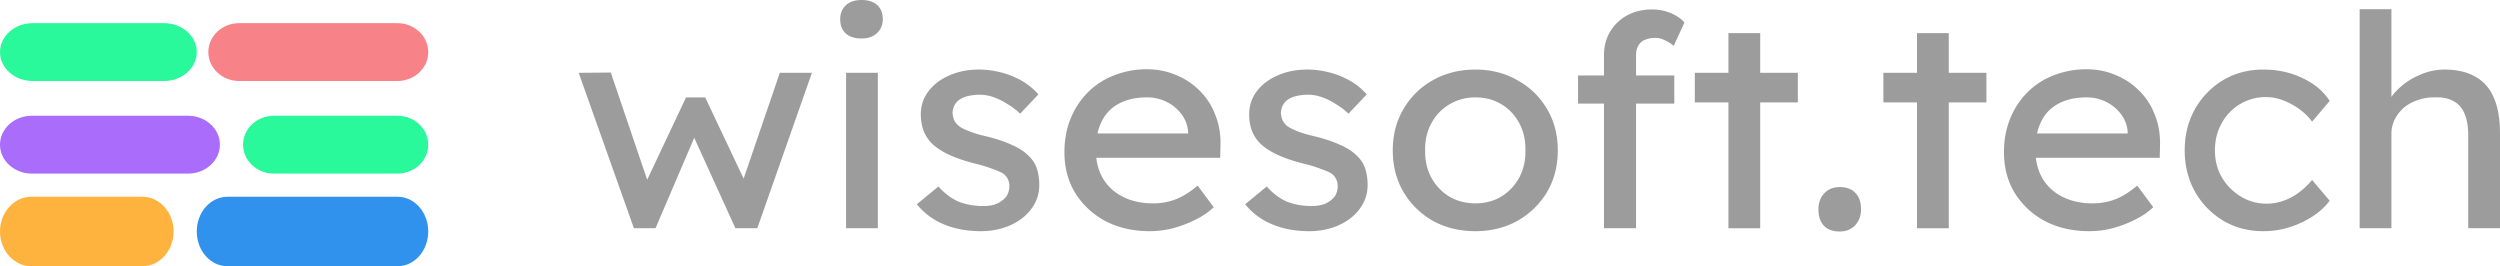
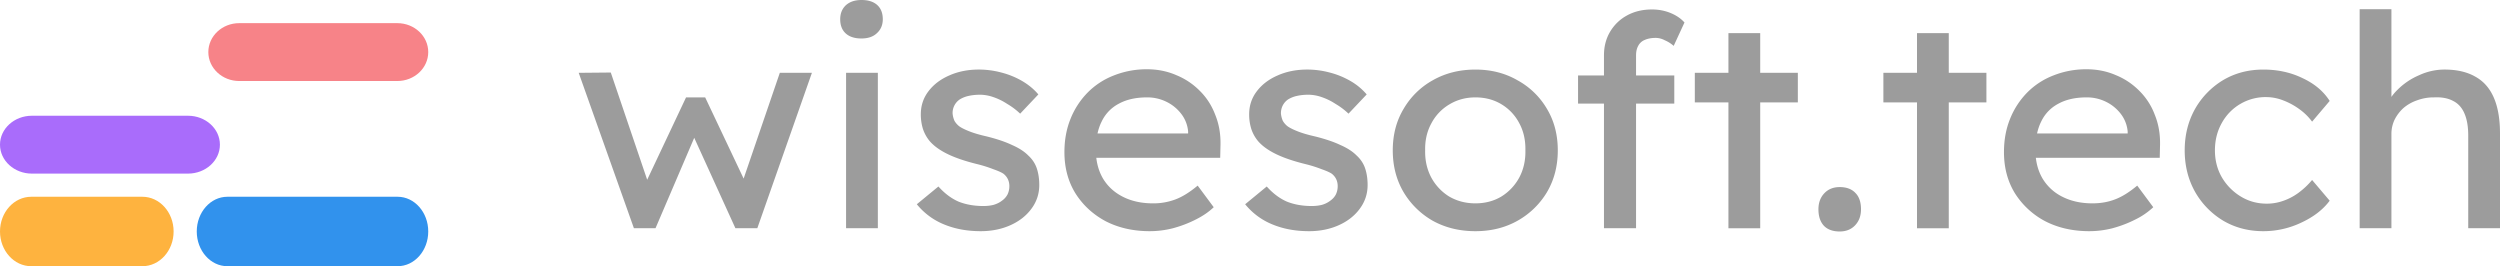
<svg xmlns="http://www.w3.org/2000/svg" width="216" height="23" fill="none">
-   <path d="M0 4.5C0 3.12 1.269 2 2.833 2h11.334C15.732 2 17 3.12 17 4.5S15.732 7 14.167 7H2.833C1.27 7 0 5.88 0 4.5Z" fill="#29F99B" />
  <path d="M18 4.5C18 3.12 19.196 2 20.672 2h13.656C35.804 2 37 3.12 37 4.5S35.804 7 34.328 7H20.672C19.196 7 18 5.88 18 4.5Z" fill="#F78388" />
-   <path d="M21 12.5c0-1.38 1.194-2.5 2.667-2.5h10.666C35.806 10 37 11.12 37 12.5S35.806 15 34.333 15H23.667C22.194 15 21 13.88 21 12.5Z" fill="#29F99B" />
  <path d="M0 12.5C0 11.12 1.235 10 2.758 10h13.484C17.765 10 19 11.12 19 12.5S17.765 15 16.242 15H2.758C1.235 15 0 13.88 0 12.5Z" fill="#A96CFB" />
  <path d="M17 20c0-1.657 1.185-3 2.647-3h14.706C35.815 17 37 18.343 37 20s-1.185 3-2.647 3H19.647C18.185 23 17 21.657 17 20Z" fill="#3192ED" />
  <path d="M0 20c0-1.657 1.209-3 2.7-3h9.6c1.491 0 2.7 1.343 2.7 3s-1.209 3-2.7 3H2.7C1.209 23 0 21.657 0 20Z" fill="#FEB33F" />
  <path d="M54.77 19.719 50 6.292l2.772-.026 3.411 10.051-.613-.051 3.705-7.852h1.652l3.731 7.878-.72.05 3.438-10.05h2.772l-4.717 13.427h-1.892l-3.891-8.543.613.077-3.625 8.466H54.77Zm18.331 0V6.292h2.745v13.427h-2.745Zm1.333-16.394c-.587 0-1.04-.145-1.36-.435-.32-.29-.48-.699-.48-1.228 0-.494.16-.895.48-1.202.338-.307.791-.46 1.36-.46.586 0 1.04.145 1.36.435.319.29.479.699.479 1.227 0 .495-.169.896-.507 1.202-.32.307-.764.46-1.332.46ZM84.73 19.974c-1.173 0-2.23-.196-3.172-.588a5.87 5.87 0 0 1-2.345-1.739l1.866-1.534c.533.596 1.11 1.031 1.732 1.304.64.256 1.36.383 2.159.383.32 0 .613-.034.88-.102.283-.085.523-.204.719-.358a1.54 1.54 0 0 0 .48-.537c.106-.222.16-.46.16-.716 0-.443-.17-.801-.507-1.074-.178-.12-.462-.247-.853-.384a11.233 11.233 0 0 0-1.466-.46c-1.03-.256-1.874-.546-2.532-.87-.657-.324-1.163-.69-1.519-1.1a3.255 3.255 0 0 1-.586-1.048 4.21 4.21 0 0 1-.187-1.279c0-.75.222-1.415.667-1.995.444-.58 1.04-1.031 1.785-1.355.764-.341 1.617-.512 2.559-.512.657 0 1.306.085 1.945.256a7.04 7.04 0 0 1 1.813.742c.55.324 1.012.707 1.385 1.15l-1.572 1.663a5.93 5.93 0 0 0-1.12-.844 5.192 5.192 0 0 0-1.199-.588 3.564 3.564 0 0 0-1.119-.205c-.373 0-.71.034-1.013.102a2.42 2.42 0 0 0-.772.307 1.413 1.413 0 0 0-.614 1.202c.018.222.072.435.16.64.107.187.25.35.427.486.195.136.488.281.88.434.39.154.888.299 1.492.435.888.222 1.617.47 2.185.742.587.256 1.048.554 1.386.895.355.324.604.7.746 1.125.142.427.213.904.213 1.433 0 .767-.23 1.457-.693 2.071-.444.597-1.048 1.066-1.812 1.407-.764.34-1.617.511-2.558.511Zm14.618 0c-1.439 0-2.718-.29-3.838-.87-1.101-.596-1.972-1.406-2.611-2.429-.622-1.023-.933-2.2-.933-3.53 0-1.056.178-2.02.533-2.89a6.863 6.863 0 0 1 1.466-2.25 6.448 6.448 0 0 1 2.265-1.483 7.627 7.627 0 0 1 2.878-.537c.907 0 1.751.17 2.532.511a6.045 6.045 0 0 1 2.026 1.356c.586.58 1.03 1.27 1.332 2.071.32.785.471 1.646.453 2.583l-.026 1.126H93.991l-.613-2.098h9.675l-.4.435v-.614a2.894 2.894 0 0 0-.586-1.508 3.587 3.587 0 0 0-1.28-1.049 3.721 3.721 0 0 0-1.679-.384c-.959 0-1.767.18-2.425.537a3.358 3.358 0 0 0-1.492 1.535c-.338.665-.507 1.492-.507 2.48 0 .939.205 1.757.613 2.456.409.682.986 1.21 1.733 1.586.746.375 1.608.562 2.585.562a5.38 5.38 0 0 0 1.919-.332c.604-.222 1.252-.622 1.945-1.202l1.386 1.867c-.426.409-.95.767-1.572 1.074-.604.307-1.253.554-1.946.742a8.137 8.137 0 0 1-1.999.255Zm13.751 0c-1.173 0-2.23-.196-3.172-.588a5.869 5.869 0 0 1-2.345-1.739l1.865-1.534c.533.596 1.111 1.031 1.733 1.304.639.256 1.359.383 2.158.383.32 0 .613-.034.88-.102a2.15 2.15 0 0 0 .72-.358c.213-.153.373-.332.479-.537.107-.222.16-.46.16-.716 0-.443-.169-.801-.506-1.074-.178-.12-.462-.247-.853-.384a11.238 11.238 0 0 0-1.466-.46c-1.03-.256-1.874-.546-2.532-.87-.657-.324-1.163-.69-1.519-1.1a3.258 3.258 0 0 1-.586-1.048 4.19 4.19 0 0 1-.187-1.279c0-.75.222-1.415.667-1.995.444-.58 1.039-1.031 1.785-1.355.764-.341 1.617-.512 2.559-.512.657 0 1.306.085 1.945.256a7 7 0 0 1 1.812.742 5.299 5.299 0 0 1 1.386 1.15l-1.572 1.663a5.963 5.963 0 0 0-1.119-.844 5.192 5.192 0 0 0-1.2-.588 3.557 3.557 0 0 0-1.119-.205c-.373 0-.711.034-1.013.102a2.445 2.445 0 0 0-.773.307 1.421 1.421 0 0 0-.453.512 1.48 1.48 0 0 0-.16.69 2 2 0 0 0 .16.64c.107.187.249.35.427.486.195.136.488.281.879.434.391.154.889.299 1.493.435.888.222 1.616.47 2.185.742.586.256 1.048.554 1.386.895.355.324.604.7.746 1.125.142.427.213.904.213 1.433 0 .767-.231 1.457-.693 2.071-.444.597-1.048 1.066-1.812 1.407-.764.34-1.617.511-2.558.511Zm14.378 0c-1.368 0-2.594-.298-3.678-.895a6.914 6.914 0 0 1-2.531-2.48c-.622-1.058-.933-2.26-.933-3.607 0-1.347.311-2.54.933-3.58a6.66 6.66 0 0 1 2.531-2.481c1.084-.614 2.31-.92 3.678-.92 1.351 0 2.559.306 3.625.92a6.613 6.613 0 0 1 2.558 2.48c.622 1.04.933 2.234.933 3.581s-.311 2.55-.933 3.607a6.861 6.861 0 0 1-2.558 2.48c-1.066.597-2.274.895-3.625.895Zm0-2.404c.835 0 1.582-.196 2.239-.588a4.365 4.365 0 0 0 1.546-1.637c.373-.699.551-1.483.533-2.353.018-.886-.16-1.67-.533-2.353a4.128 4.128 0 0 0-1.546-1.636c-.657-.393-1.404-.589-2.239-.589s-1.59.205-2.265.614a4.128 4.128 0 0 0-1.546 1.637c-.373.682-.551 1.458-.533 2.327-.018.87.16 1.654.533 2.353a4.365 4.365 0 0 0 1.546 1.637c.675.392 1.43.588 2.265.588Zm11.106 2.149V4.783c0-.768.178-1.45.533-2.046a3.794 3.794 0 0 1 1.466-1.407c.622-.341 1.341-.512 2.158-.512.569 0 1.102.103 1.6.307.497.205.897.478 1.199.819l-.933 2.02a2.787 2.787 0 0 0-.773-.486 1.692 1.692 0 0 0-.773-.204c-.373 0-.693.06-.959.179a1.075 1.075 0 0 0-.56.511c-.124.222-.186.495-.186.819v14.936h-2.772ZM136.344 8.95V6.52h8.315v2.43h-8.315Zm12.993 10.769V2.864h2.745V19.72h-2.745Zm-2.905-10.87V6.292h8.901v2.557h-8.901ZM158.952 20c-.586 0-1.039-.162-1.359-.486-.32-.34-.48-.818-.48-1.432 0-.563.169-1.023.507-1.381.337-.358.781-.537 1.332-.537.587 0 1.04.17 1.359.511.32.324.48.793.48 1.407 0 .563-.169 1.023-.506 1.38-.338.359-.782.538-1.333.538Zm6.677-.281V2.864h2.745V19.72h-2.745Zm-2.905-10.87V6.292h8.902v2.557h-8.902Zm17.801 11.125c-1.439 0-2.719-.29-3.838-.87a6.885 6.885 0 0 1-2.612-2.429c-.622-1.023-.932-2.2-.932-3.53 0-1.056.177-2.02.533-2.89a6.86 6.86 0 0 1 1.465-2.25 6.45 6.45 0 0 1 2.266-1.483 7.626 7.626 0 0 1 2.878-.537c.906 0 1.75.17 2.532.511a6.031 6.031 0 0 1 2.025 1.356 5.692 5.692 0 0 1 1.333 2.071c.32.785.471 1.646.453 2.583l-.027 1.126h-11.433l-.613-2.098h9.674l-.399.435v-.614a2.895 2.895 0 0 0-.587-1.508 3.584 3.584 0 0 0-1.279-1.049 3.723 3.723 0 0 0-1.679-.384c-.959 0-1.768.18-2.425.537a3.358 3.358 0 0 0-1.493 1.535c-.337.665-.506 1.492-.506 2.48 0 .939.204 1.757.613 2.456a4.14 4.14 0 0 0 1.732 1.586c.746.375 1.608.562 2.585.562.693 0 1.333-.11 1.919-.332.604-.222 1.253-.622 1.946-1.202l1.386 1.867a6.253 6.253 0 0 1-1.573 1.074c-.604.307-1.252.554-1.945.742a8.144 8.144 0 0 1-1.999.255Zm15.029 0c-1.297 0-2.46-.306-3.491-.92a6.845 6.845 0 0 1-2.425-2.507c-.586-1.057-.88-2.242-.88-3.555 0-1.313.294-2.498.88-3.555a6.845 6.845 0 0 1 2.425-2.506c1.031-.614 2.194-.92 3.491-.92 1.244 0 2.372.246 3.385.74 1.031.478 1.812 1.135 2.345 1.97l-1.519 1.79a4.89 4.89 0 0 0-1.092-1.074 5.963 5.963 0 0 0-1.413-.767 4.069 4.069 0 0 0-1.439-.281 4.313 4.313 0 0 0-3.864 2.25c-.391.7-.587 1.484-.587 2.353 0 .87.205 1.654.613 2.353a4.729 4.729 0 0 0 1.626 1.637c.675.41 1.421.614 2.239.614a4.21 4.21 0 0 0 1.385-.23 4.941 4.941 0 0 0 1.333-.69 6.662 6.662 0 0 0 1.199-1.126l1.519 1.79c-.568.767-1.385 1.398-2.451 1.893a7.6 7.6 0 0 1-3.279.741Zm8.32-.255V.793h2.745v8.26l-.48.308c.178-.597.524-1.143 1.039-1.637a5.915 5.915 0 0 1 1.839-1.228 5.222 5.222 0 0 1 2.186-.486c1.066 0 1.954.205 2.665.614.711.392 1.244.997 1.599 1.816.355.818.533 1.85.533 3.095v8.184h-2.745v-8.005c0-.768-.107-1.399-.32-1.893-.213-.512-.542-.878-.986-1.1-.444-.238-.995-.34-1.652-.307a4.07 4.07 0 0 0-1.466.256 3.577 3.577 0 0 0-1.173.665c-.32.29-.577.63-.773 1.023a2.84 2.84 0 0 0-.266 1.228v8.133h-2.745Z" fill="#9C9C9C" />
</svg>